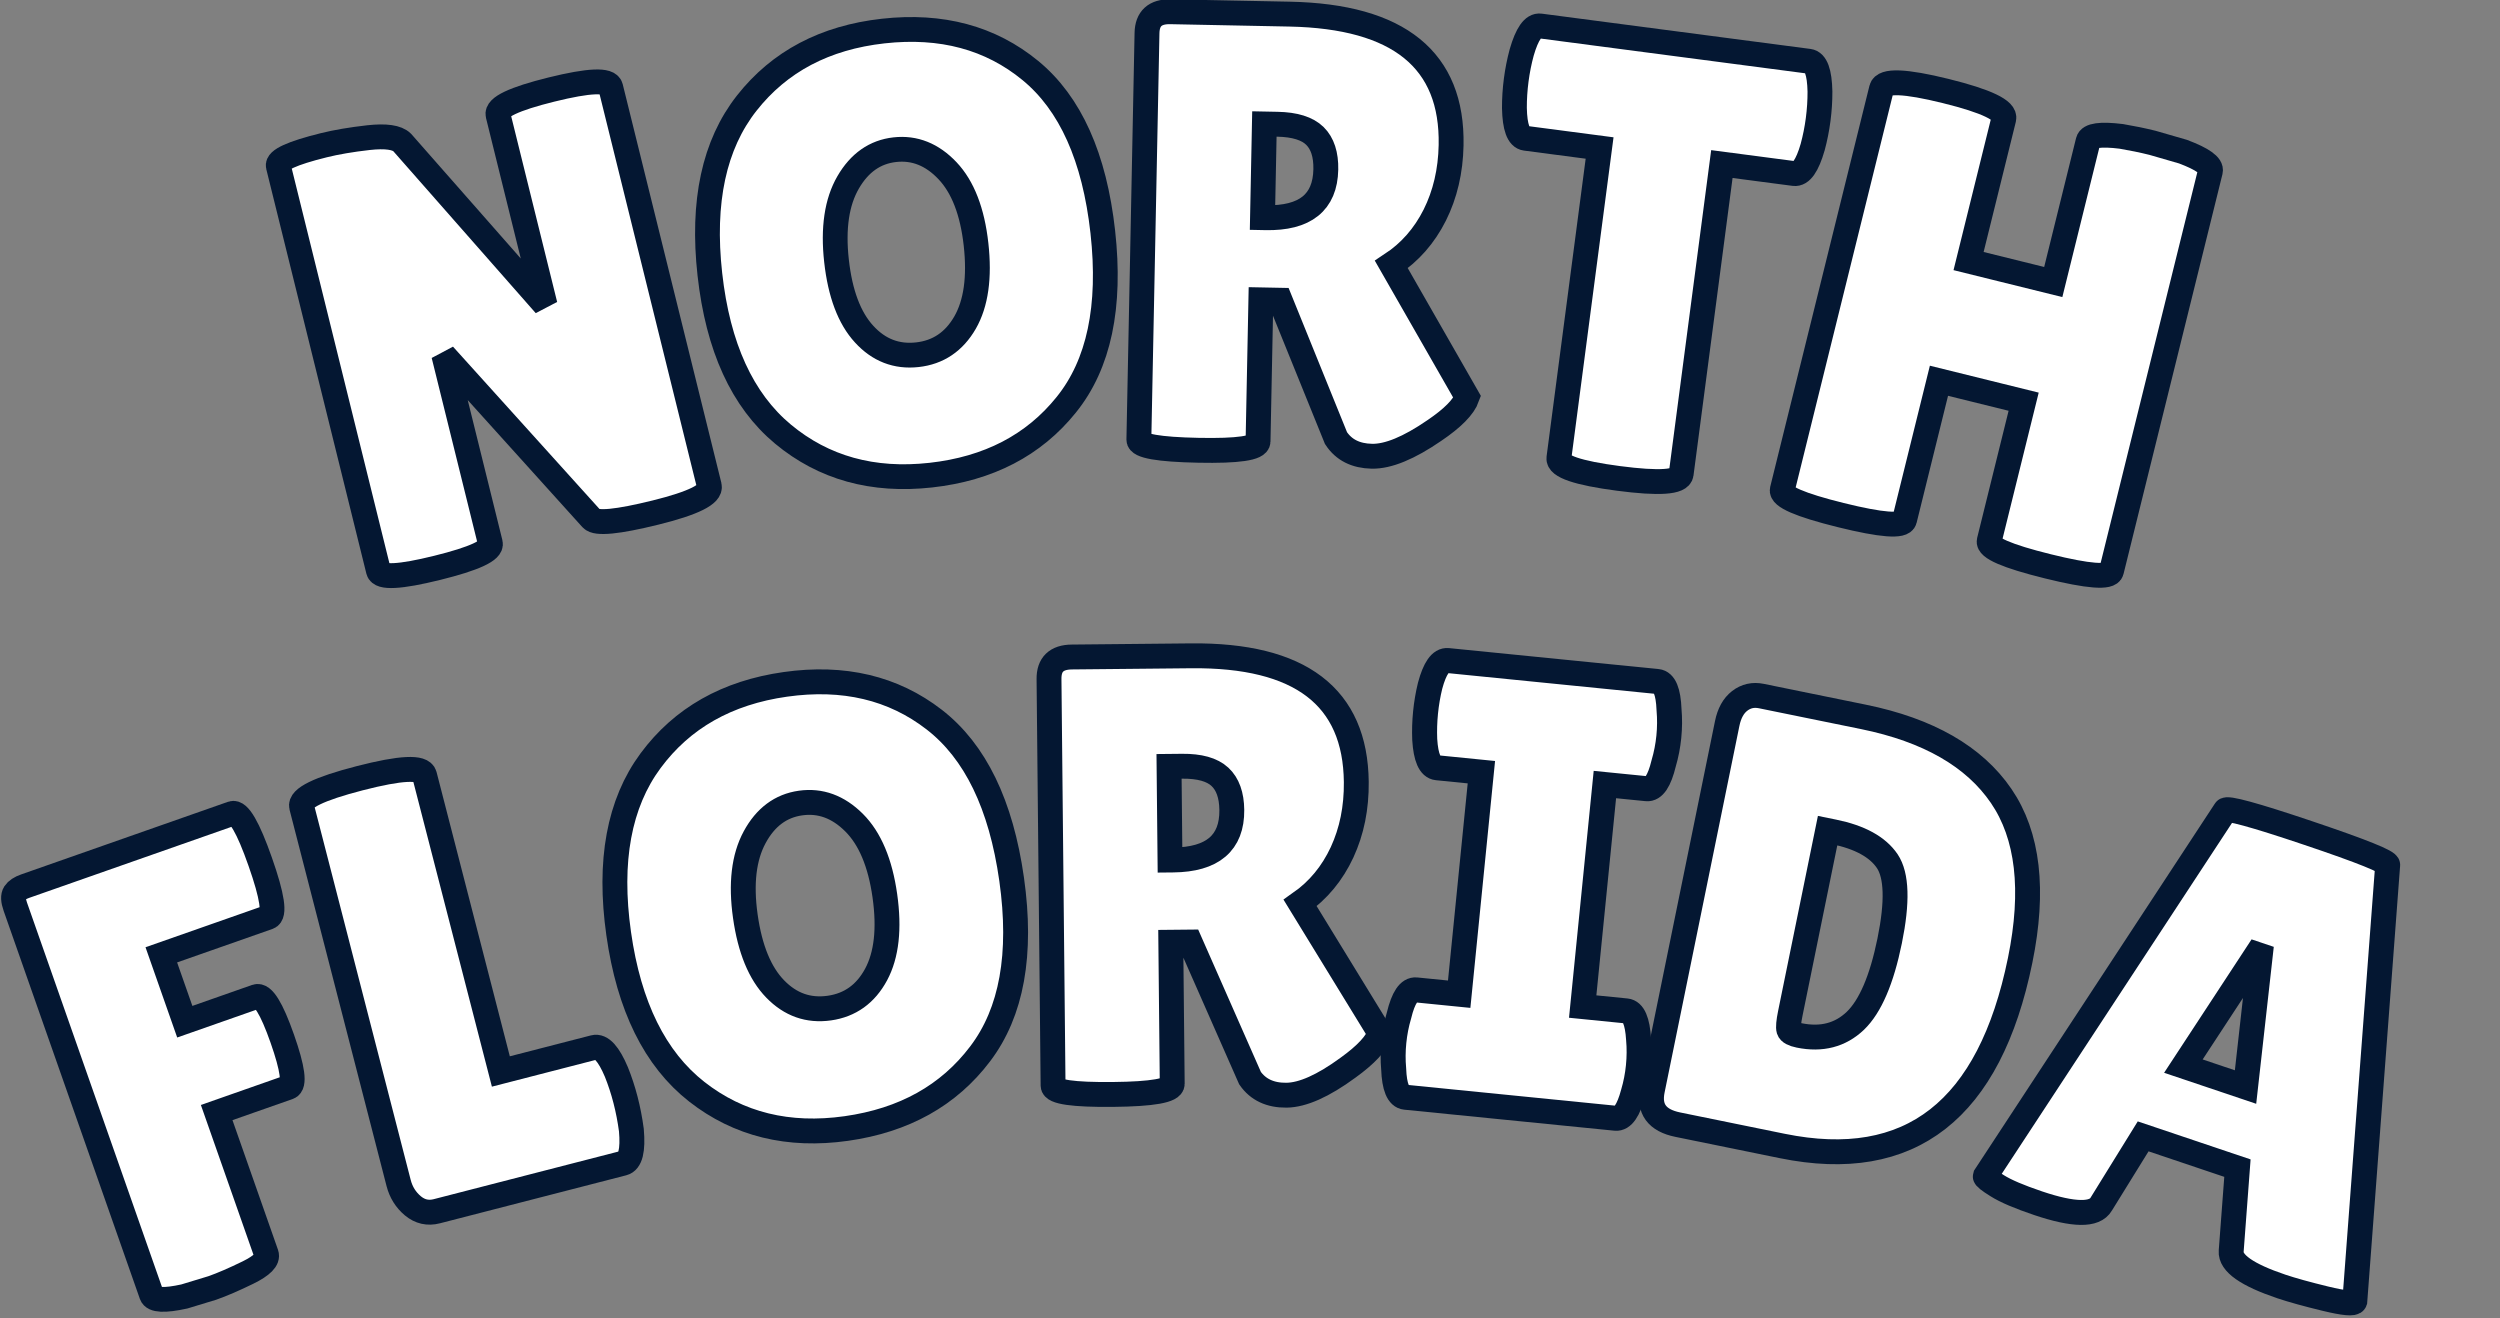
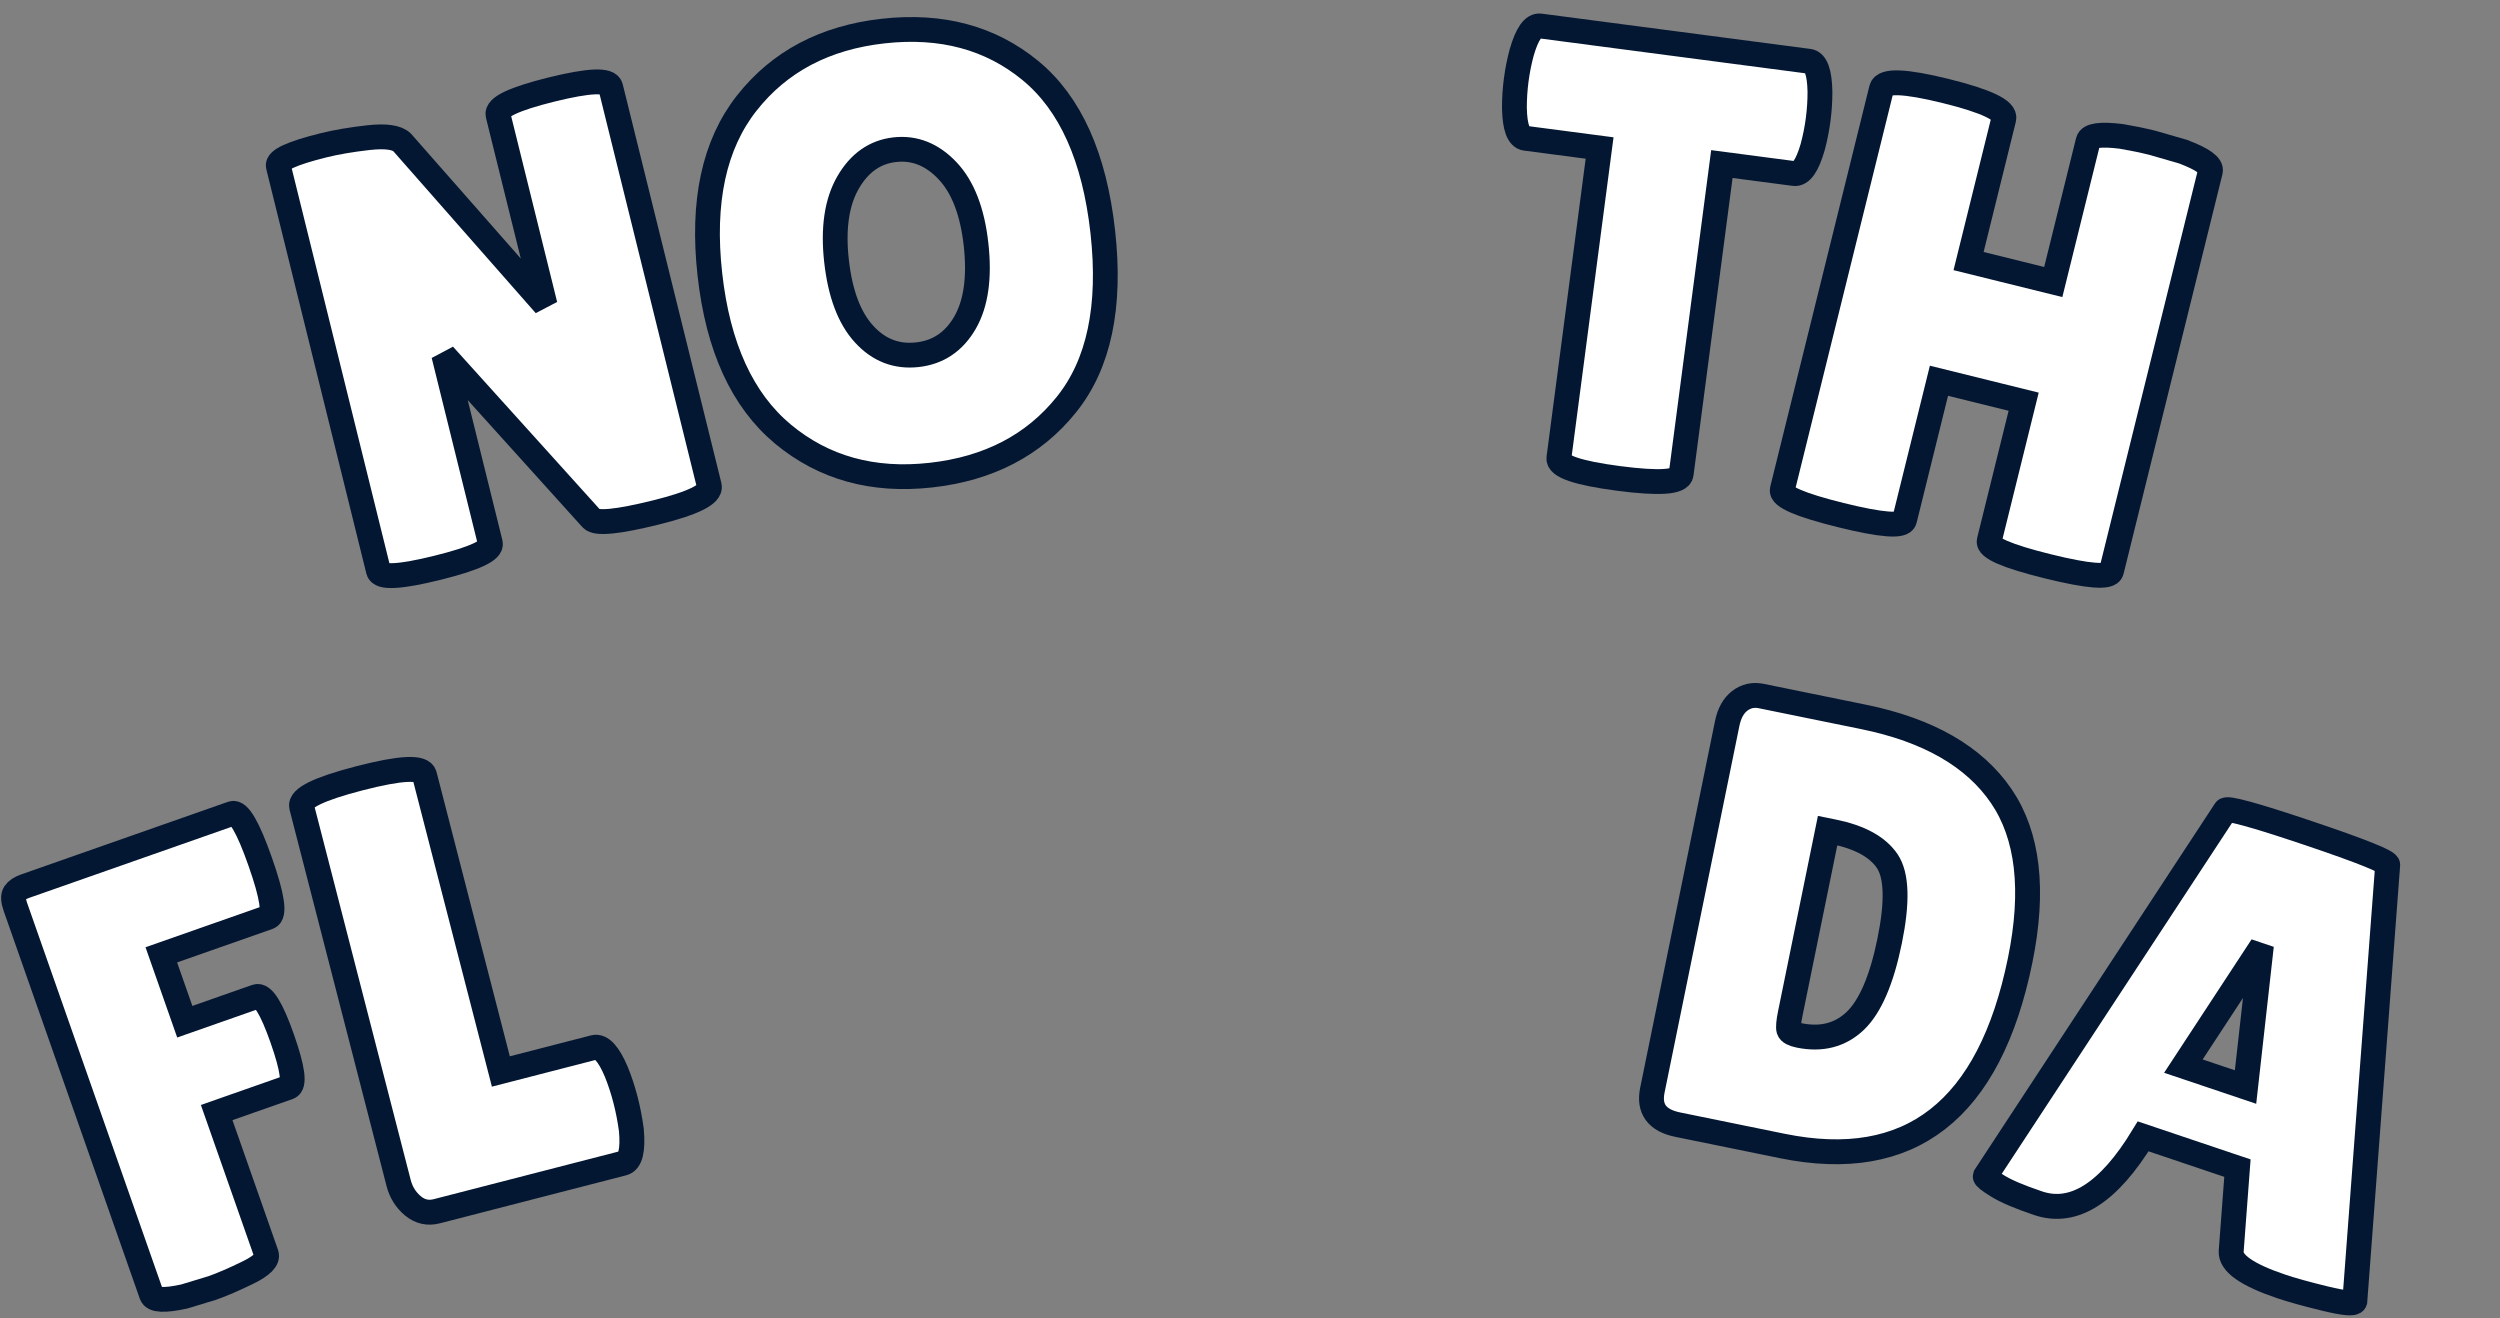
<svg xmlns="http://www.w3.org/2000/svg" version="1.1" width="201" height="106" viewBox="0 0 201 106" xml:space="preserve">
  <rect x="0" y="0" width="201" height="106" fill="#808080" stroke="none" />
  <desc>Created with Fabric.js 5.3.0</desc>
  <defs>
</defs>
  <g transform="matrix(1 0 0 1 100.5 53)">
    <g style="">
      <g transform="matrix(0.97 -0.24 0.24 0.97 -60.75 -26.6)">
        <path style="stroke: rgb(4,23,50); stroke-width: 2; stroke-dasharray: none; stroke-linecap: butt; stroke-dashoffset: 0; stroke-linejoin: miter; stroke-miterlimit: 4; fill: rgb(255,255,255); fill-rule: nonzero; opacity: 1;" paint-order="stroke" transform=" translate(-16.25, 17.55)" d="M 29.99 -34.15 L 29.99 -1.1 Q 29.99 -0.05 25.27 -0.05 Q 20.56 -0.05 20.16 -0.8 L 20.16 -0.8 L 11.78 -16.45 L 11.78 -0.85 Q 11.78 0.05 7.15 0.05 Q 2.51 0.05 2.51 -0.85 L 2.51 -0.85 L 2.51 -34.4 Q 2.51 -35.15 6.47 -35.15 L 6.47 -35.15 Q 8.02 -35.15 10.1 -34.88 Q 12.19 -34.6 12.64 -33.85 L 12.64 -33.85 L 20.66 -18.4 L 20.66 -34.15 Q 20.66 -35.1 25.32 -35.1 Q 29.99 -35.1 29.99 -34.15 L 29.99 -34.15 Z" stroke-linecap="round" />
      </g>
      <g transform="matrix(0.99 -0.11 0.11 0.99 -27.63 -32.64)">
        <path style="stroke: rgb(4,23,50); stroke-width: 2; stroke-dasharray: none; stroke-linecap: butt; stroke-dashoffset: 0; stroke-linejoin: miter; stroke-miterlimit: 4; fill: rgb(255,255,255); fill-rule: nonzero; opacity: 1;" paint-order="stroke" transform=" translate(-17.45, 17.52)" d="M 17.43 0.5 Q 10.38 0.5 5.94 -4.11 Q 1.5 -8.73 1.5 -17.58 Q 1.5 -26.43 5.99 -30.99 Q 10.48 -35.55 17.58 -35.55 Q 24.67 -35.55 29.03 -31.07 Q 33.4 -26.58 33.4 -17.48 Q 33.4 -8.37 28.93 -3.94 Q 24.47 0.5 17.43 0.5 Z M 17.45 -25.93 Q 15.04 -25.93 13.41 -23.72 Q 11.78 -21.51 11.78 -17.53 Q 11.78 -13.54 13.34 -11.41 Q 14.89 -9.28 17.43 -9.28 Q 19.96 -9.28 21.54 -11.43 Q 23.12 -13.59 23.12 -17.6 Q 23.12 -21.61 21.49 -23.77 Q 19.86 -25.93 17.45 -25.93 Z" stroke-linecap="round" />
      </g>
      <g transform="matrix(1 0.02 -0.02 1 4.56 -34.13)">
-         <path style="stroke: rgb(4,23,50); stroke-width: 2; stroke-dasharray: none; stroke-linecap: butt; stroke-dashoffset: 0; stroke-linejoin: miter; stroke-miterlimit: 4; fill: rgb(255,255,255); fill-rule: nonzero; opacity: 1;" paint-order="stroke" transform=" translate(-15.67, 17.4)" d="M 12.09 -12.09 L 12.09 -0.7 Q 12.09 0.1 7.32 0.1 L 7.32 0.1 Q 2.51 0.1 2.51 -0.65 L 2.51 -0.65 L 2.51 -33.35 Q 2.51 -35.1 4.36 -35.1 L 4.36 -35.1 L 13.94 -35.1 Q 27.13 -35.1 27.13 -24.82 L 27.13 -24.82 Q 27.13 -21.71 25.93 -19.18 Q 24.72 -16.65 22.52 -15.14 L 22.52 -15.14 L 28.83 -4.61 Q 28.43 -3.41 26.23 -1.86 L 26.23 -1.86 Q 23.22 0.3 21.26 0.3 Q 19.31 0.3 18.35 -1.1 L 18.35 -1.1 L 13.64 -12.09 L 12.09 -12.09 Z M 13.14 -26.23 L 12.09 -26.23 L 12.09 -18.7 L 12.34 -18.7 Q 17.1 -18.7 17.1 -22.67 L 17.1 -22.67 Q 17.1 -24.47 16.17 -25.35 Q 15.24 -26.23 13.14 -26.23 L 13.14 -26.23 Z" stroke-linecap="round" />
-       </g>
+         </g>
      <g transform="matrix(0.99 0.13 -0.13 0.99 31.84 -32.02)">
        <path style="stroke: rgb(4,23,50); stroke-width: 2; stroke-dasharray: none; stroke-linecap: butt; stroke-dashoffset: 0; stroke-linejoin: miter; stroke-miterlimit: 4; fill: rgb(255,255,255); fill-rule: nonzero; opacity: 1;" paint-order="stroke" transform=" translate(-12.56, 17.45)" d="M 17.6 -25.98 L 17.6 -0.8 Q 17.6 0.2 12.64 0.2 Q 7.67 0.2 7.67 -0.8 L 7.67 -0.8 L 7.67 -25.98 L 1.65 -25.98 Q 0.8 -25.98 0.45 -28.28 L 0.45 -28.28 Q 0.3 -29.39 0.3 -30.54 Q 0.3 -31.69 0.45 -32.8 L 0.45 -32.8 Q 0.8 -35.1 1.65 -35.1 L 1.65 -35.1 L 23.47 -35.1 Q 24.32 -35.1 24.67 -32.8 L 24.67 -32.8 Q 24.82 -31.69 24.82 -30.54 Q 24.82 -29.39 24.67 -28.28 L 24.67 -28.28 Q 24.32 -25.98 23.47 -25.98 L 23.47 -25.98 L 17.6 -25.98 Z" stroke-linecap="round" />
      </g>
      <g transform="matrix(0.97 0.24 -0.24 0.97 60.04 -26.57)">
        <path style="stroke: rgb(4,23,50); stroke-width: 2; stroke-dasharray: none; stroke-linecap: butt; stroke-dashoffset: 0; stroke-linejoin: miter; stroke-miterlimit: 4; fill: rgb(255,255,255); fill-rule: nonzero; opacity: 1;" paint-order="stroke" transform=" translate(-16.15, 17.57)" d="M 29.79 -34 L 29.79 -0.85 Q 29.79 0 24.72 0 Q 19.66 0 19.66 -0.85 L 19.66 -0.85 L 19.66 -12.39 L 12.64 -12.39 L 12.64 -0.85 Q 12.64 0 7.57 0 Q 2.51 0 2.51 -0.85 L 2.51 -0.85 L 2.51 -34.1 Q 2.51 -35.15 7.57 -35.15 Q 12.64 -35.15 12.64 -34.1 L 12.64 -34.1 L 12.64 -22.31 L 19.66 -22.31 L 19.66 -34 Q 19.66 -34.7 22.16 -35 L 22.16 -35 Q 23.47 -35.1 24.72 -35.1 L 24.72 -35.1 L 27.28 -35 Q 29.79 -34.7 29.79 -34 L 29.79 -34 Z" stroke-linecap="round" />
      </g>
      <g transform="matrix(0.94 -0.33 0.33 0.94 -84.49 32.13)">
        <path style="stroke: rgb(4,23,50); stroke-width: 2; stroke-dasharray: none; stroke-linecap: butt; stroke-dashoffset: 0; stroke-linejoin: miter; stroke-miterlimit: 4; fill: rgb(255,255,255); fill-rule: nonzero; opacity: 1;" paint-order="stroke" transform=" translate(-12.19, 17.3)" d="M 3.56 -35.1 L 21.26 -35.1 Q 22.11 -35.1 22.11 -30.66 Q 22.11 -26.23 21.26 -26.23 L 21.26 -26.23 L 12.09 -26.23 L 12.09 -20.51 L 18.2 -20.51 Q 19.06 -20.51 19.06 -16.62 Q 19.06 -12.74 18.25 -12.74 L 18.25 -12.74 L 12.09 -12.74 L 12.09 -0.65 Q 12.09 0.05 10.2 0.28 Q 8.32 0.5 7.07 0.5 L 7.07 0.5 L 4.71 0.4 Q 2.26 0.1 2.26 -0.6 L 2.26 -0.6 L 2.26 -33.8 Q 2.26 -34.6 2.58 -34.85 Q 2.91 -35.1 3.56 -35.1 L 3.56 -35.1 Z" stroke-linecap="round" />
      </g>
      <g transform="matrix(0.97 -0.25 0.25 0.97 -62.75 25.5)">
        <path style="stroke: rgb(4,23,50); stroke-width: 2; stroke-dasharray: none; stroke-linecap: butt; stroke-dashoffset: 0; stroke-linejoin: miter; stroke-miterlimit: 4; fill: rgb(255,255,255); fill-rule: nonzero; opacity: 1;" paint-order="stroke" transform=" translate(-11.66, 17.6)" d="M 2.01 -2.96 L 2.01 -2.96 L 2.01 -34.15 Q 2.01 -35.2 7.1 -35.2 Q 12.19 -35.2 12.19 -34.15 L 12.19 -34.15 L 12.19 -9.58 L 19.91 -9.58 Q 20.81 -9.58 21.16 -7.22 L 21.16 -7.22 Q 21.31 -6.07 21.31 -4.86 Q 21.31 -3.66 21.16 -2.41 L 21.16 -2.41 Q 20.76 0 19.86 0 L 19.86 0 L 4.41 0 Q 3.31 0 2.66 -0.9 Q 2.01 -1.81 2.01 -2.96 Z" stroke-linecap="round" />
      </g>
      <g transform="matrix(0.99 -0.14 0.14 0.99 -34.96 19.89)">
-         <path style="stroke: rgb(4,23,50); stroke-width: 2; stroke-dasharray: none; stroke-linecap: butt; stroke-dashoffset: 0; stroke-linejoin: miter; stroke-miterlimit: 4; fill: rgb(255,255,255); fill-rule: nonzero; opacity: 1;" paint-order="stroke" transform=" translate(-17.45, 17.52)" d="M 17.43 0.5 Q 10.38 0.5 5.94 -4.11 Q 1.5 -8.73 1.5 -17.58 Q 1.5 -26.43 5.99 -30.99 Q 10.48 -35.55 17.58 -35.55 Q 24.67 -35.55 29.03 -31.07 Q 33.4 -26.58 33.4 -17.48 Q 33.4 -8.37 28.93 -3.94 Q 24.47 0.5 17.43 0.5 Z M 17.45 -25.93 Q 15.04 -25.93 13.41 -23.72 Q 11.78 -21.51 11.78 -17.53 Q 11.78 -13.54 13.34 -11.41 Q 14.89 -9.28 17.43 -9.28 Q 19.96 -9.28 21.54 -11.43 Q 23.12 -13.59 23.12 -17.6 Q 23.12 -21.61 21.49 -23.77 Q 19.86 -25.93 17.45 -25.93 Z" stroke-linecap="round" />
-       </g>
+         </g>
      <g transform="matrix(1 -0.01 0.01 1 -2.84 17.41)">
-         <path style="stroke: rgb(4,23,50); stroke-width: 2; stroke-dasharray: none; stroke-linecap: butt; stroke-dashoffset: 0; stroke-linejoin: miter; stroke-miterlimit: 4; fill: rgb(255,255,255); fill-rule: nonzero; opacity: 1;" paint-order="stroke" transform=" translate(-15.67, 17.4)" d="M 12.09 -12.09 L 12.09 -0.7 Q 12.09 0.1 7.32 0.1 L 7.32 0.1 Q 2.51 0.1 2.51 -0.65 L 2.51 -0.65 L 2.51 -33.35 Q 2.51 -35.1 4.36 -35.1 L 4.36 -35.1 L 13.94 -35.1 Q 27.13 -35.1 27.13 -24.82 L 27.13 -24.82 Q 27.13 -21.71 25.93 -19.18 Q 24.72 -16.65 22.52 -15.14 L 22.52 -15.14 L 28.83 -4.61 Q 28.43 -3.41 26.23 -1.86 L 26.23 -1.86 Q 23.22 0.3 21.26 0.3 Q 19.31 0.3 18.35 -1.1 L 18.35 -1.1 L 13.64 -12.09 L 12.09 -12.09 Z M 13.14 -26.23 L 12.09 -26.23 L 12.09 -18.7 L 12.34 -18.7 Q 17.1 -18.7 17.1 -22.67 L 17.1 -22.67 Q 17.1 -24.47 16.17 -25.35 Q 15.24 -26.23 13.14 -26.23 L 13.14 -26.23 Z" stroke-linecap="round" />
-       </g>
+         </g>
      <g transform="matrix(1 0.1 -0.1 1 22.67 18.51)">
-         <path style="stroke: rgb(4,23,50); stroke-width: 2; stroke-dasharray: none; stroke-linecap: butt; stroke-dashoffset: 0; stroke-linejoin: miter; stroke-miterlimit: 4; fill: rgb(255,255,255); fill-rule: nonzero; opacity: 1;" paint-order="stroke" transform=" translate(-10.78, 17.55)" d="M 2.36 -8.63 L 5.82 -8.63 L 5.82 -26.48 L 2.26 -26.48 Q 1.4 -26.48 1.05 -28.63 L 1.05 -28.63 Q 0.9 -29.69 0.9 -30.79 Q 0.9 -31.89 1.05 -32.95 L 1.05 -32.95 Q 1.4 -35.1 2.26 -35.1 L 2.26 -35.1 L 19.11 -35.1 Q 19.96 -35.1 20.26 -32.95 L 20.26 -32.95 Q 20.46 -31.89 20.46 -30.79 Q 20.46 -29.69 20.26 -28.63 L 20.26 -28.63 Q 19.96 -26.48 19.11 -26.48 L 19.11 -26.48 L 15.75 -26.48 L 15.75 -8.63 L 19.26 -8.63 Q 20.11 -8.63 20.46 -6.47 L 20.46 -6.47 Q 20.66 -5.42 20.66 -4.31 Q 20.66 -3.21 20.46 -2.16 L 20.46 -2.16 Q 20.11 0 19.26 0 L 19.26 0 L 2.36 0 Q 1.5 0 1.2 -2.16 L 1.2 -2.16 Q 1 -3.21 1 -4.31 Q 1 -5.42 1.2 -6.47 L 1.2 -6.47 Q 1.5 -8.63 2.36 -8.63 L 2.36 -8.63 Z" stroke-linecap="round" />
-       </g>
+         </g>
      <g transform="matrix(0.98 0.2 -0.2 0.98 48.57 22.4)">
        <path style="stroke: rgb(4,23,50); stroke-width: 2; stroke-dasharray: none; stroke-linecap: butt; stroke-dashoffset: 0; stroke-linejoin: miter; stroke-miterlimit: 4; fill: rgb(255,255,255); fill-rule: nonzero; opacity: 1;" paint-order="stroke" transform=" translate(-15.95, 17.55)" d="M 2.51 -2.31 L 2.51 -2.31 L 2.51 -32.39 Q 2.51 -33.65 3.13 -34.37 Q 3.76 -35.1 4.76 -35.1 L 4.76 -35.1 L 13.14 -35.1 Q 21.11 -35.1 25.25 -31.09 Q 29.39 -27.08 29.39 -18.45 L 29.39 -18.45 Q 29.39 0 13.64 0 L 13.64 0 L 5.06 0 Q 2.51 0 2.51 -2.31 Z M 12.64 -25.57 L 12.14 -25.57 L 12.14 -10.58 Q 12.14 -9.53 12.29 -9.25 Q 12.44 -8.98 13.19 -8.98 L 13.19 -8.98 Q 15.95 -8.98 17.38 -11.03 Q 18.8 -13.09 18.8 -17.88 Q 18.8 -22.67 17.33 -24.12 Q 15.85 -25.57 12.64 -25.57 L 12.64 -25.57 Z" stroke-linecap="round" />
      </g>
      <g transform="matrix(0.95 0.32 -0.32 0.95 79.34 30.64)">
-         <path style="stroke: rgb(4,23,50); stroke-width: 2; stroke-dasharray: none; stroke-linecap: butt; stroke-dashoffset: 0; stroke-linejoin: miter; stroke-miterlimit: 4; fill: rgb(255,255,255); fill-rule: nonzero; opacity: 1;" paint-order="stroke" transform=" translate(-16.39, 17.47)" d="M 26.08 0.1 L 26.08 0.1 Q 21.71 0.1 21.36 -1.3 L 21.36 -1.3 L 19.71 -7.77 L 11.73 -7.77 L 10.28 -1.55 Q 9.98 0 5.47 0 L 5.47 0 Q 3.06 0 1.91 -0.28 Q 0.75 -0.55 0.75 -0.7 L 0.75 -0.7 L 9.63 -34.65 Q 9.63 -35.05 16.5 -35.05 Q 23.37 -35.05 23.37 -34.65 L 23.37 -34.65 L 32.04 -0.65 Q 32.04 -0.3 29.74 -0.1 Q 27.43 0.1 26.08 0.1 Z M 15.7 -24.52 L 12.99 -14.14 L 18.25 -14.14 L 16 -24.52 L 15.7 -24.52 Z" stroke-linecap="round" />
+         <path style="stroke: rgb(4,23,50); stroke-width: 2; stroke-dasharray: none; stroke-linecap: butt; stroke-dashoffset: 0; stroke-linejoin: miter; stroke-miterlimit: 4; fill: rgb(255,255,255); fill-rule: nonzero; opacity: 1;" paint-order="stroke" transform=" translate(-16.39, 17.47)" d="M 26.08 0.1 L 26.08 0.1 Q 21.71 0.1 21.36 -1.3 L 21.36 -1.3 L 19.71 -7.77 L 11.73 -7.77 Q 9.98 0 5.47 0 L 5.47 0 Q 3.06 0 1.91 -0.28 Q 0.75 -0.55 0.75 -0.7 L 0.75 -0.7 L 9.63 -34.65 Q 9.63 -35.05 16.5 -35.05 Q 23.37 -35.05 23.37 -34.65 L 23.37 -34.65 L 32.04 -0.65 Q 32.04 -0.3 29.74 -0.1 Q 27.43 0.1 26.08 0.1 Z M 15.7 -24.52 L 12.99 -14.14 L 18.25 -14.14 L 16 -24.52 L 15.7 -24.52 Z" stroke-linecap="round" />
      </g>
    </g>
  </g>
</svg>